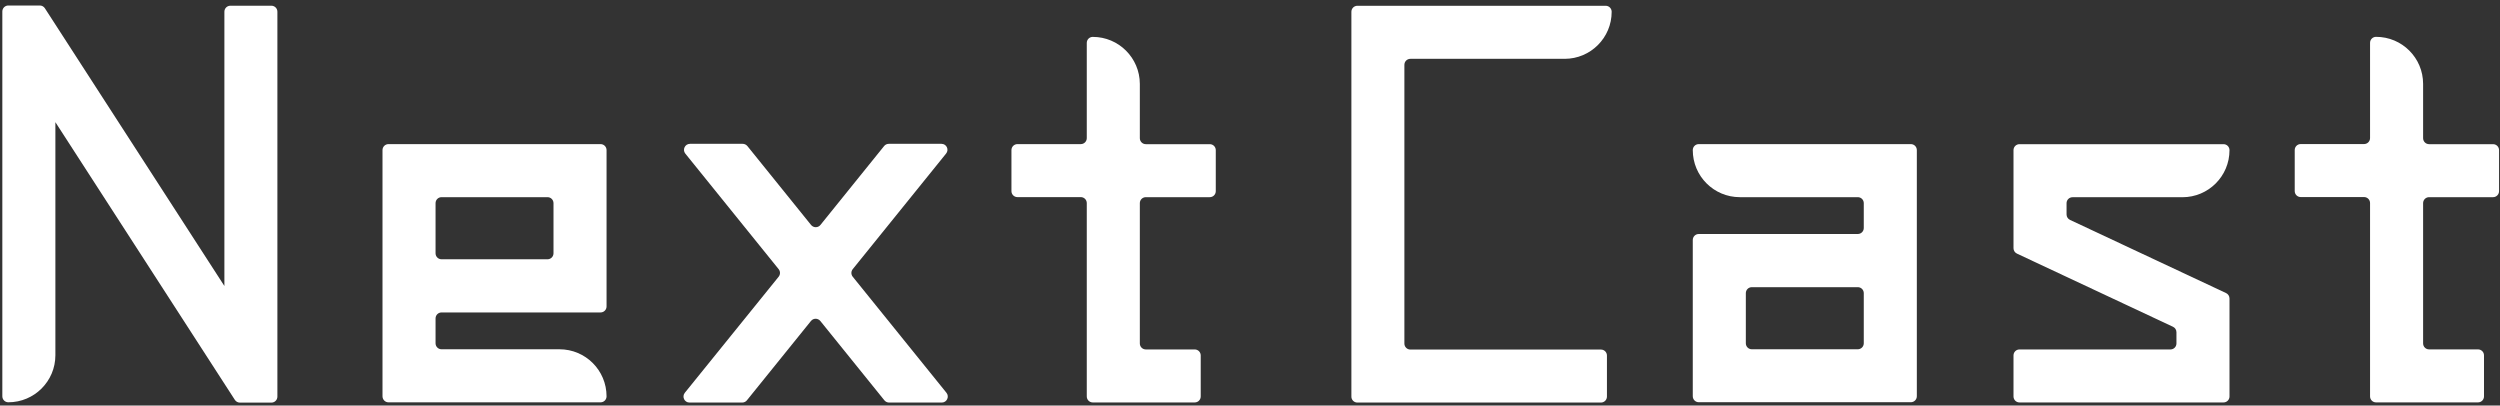
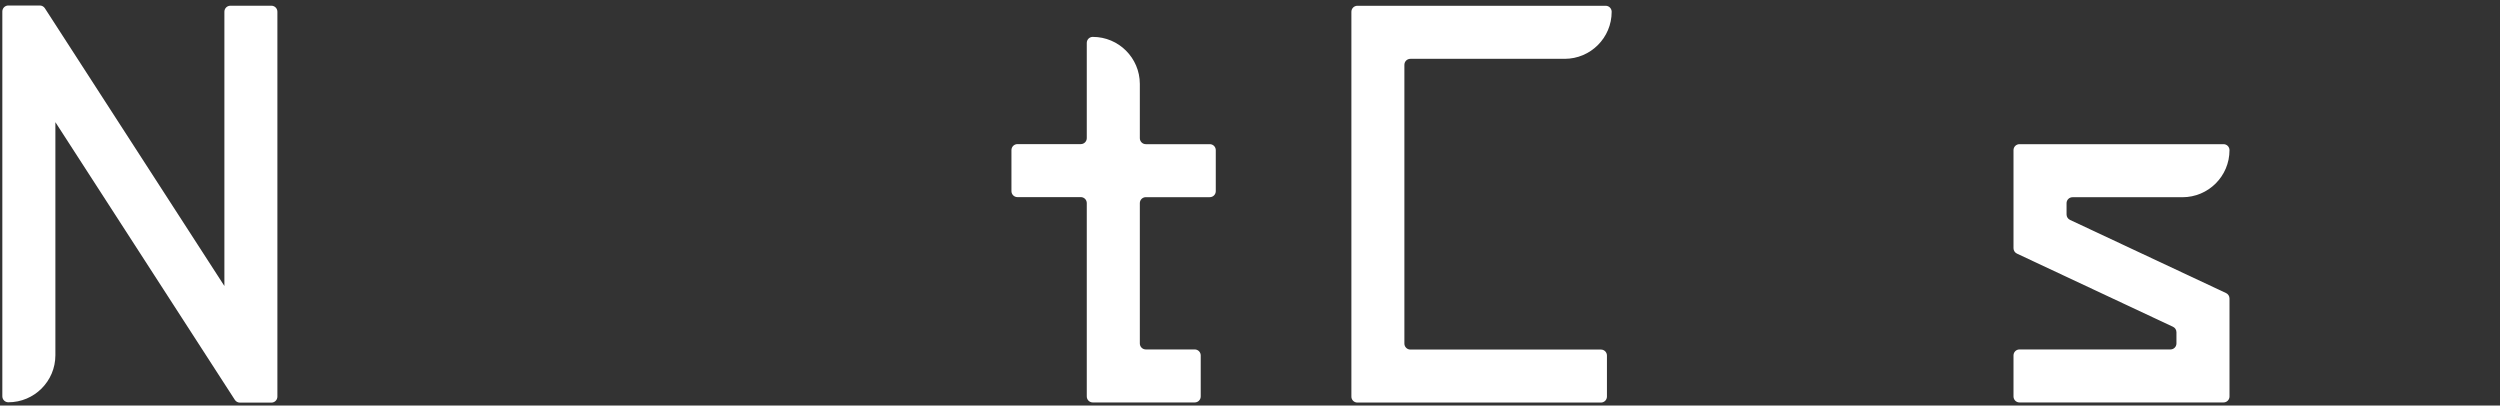
<svg xmlns="http://www.w3.org/2000/svg" version="1.1" id="レイヤー_1" x="0px" y="0px" viewBox="0 0 450 73" style="enable-background:new 0 0 450 73;" xml:space="preserve">
  <rect x="0" y="0" width="450" height="73" fill="#333333" stroke="none" />
  <style type="text/css">
	.st0{fill:#FFFFFF;}
</style>
  <g>
    <path class="st0" d="M40.38,51.46L8.08,1.49c-0.2-0.31-0.54-0.5-0.91-0.5H1.5c-0.6,0-1.08,0.48-1.08,1.08v69.26   c0,0.6,0.48,1.08,1.08,1.08h0c4.68,0,8.47-3.79,8.47-8.47V21.99l32.3,49.98c0.2,0.31,0.54,0.5,0.91,0.5h5.67   c0.6,0,1.08-0.48,1.08-1.08V2.11c0-0.6-0.48-1.08-1.08-1.08h-7.38c-0.6,0-1.08,0.48-1.08,1.08V51.46z" />
-     <path class="st0" d="M69.93,72.42h38.17c0.6,0,1.08-0.48,1.08-1.08v0c0-4.68-3.79-8.47-8.47-8.47H79.48c-0.6,0-1.08-0.48-1.08-1.08   v-4.47c0-0.6,0.48-1.08,1.08-1.08h28.62c0.6,0,1.08-0.48,1.08-1.08V27.02c0-0.6-0.48-1.08-1.08-1.08H69.93   c-0.6,0-1.08,0.48-1.08,1.08v44.31C68.85,71.93,69.33,72.42,69.93,72.42z M79.48,35.49h19.07c0.6,0,1.08,0.48,1.08,1.08v9.02   c0,0.6-0.48,1.08-1.08,1.08H79.48c-0.6,0-1.08-0.48-1.08-1.08v-9.02C78.4,35.97,78.88,35.49,79.48,35.49z" />
-     <path class="st0" d="M313.17,35.49h21.23c0.6,0,1.08,0.48,1.08,1.08v4.47c0,0.6-0.48,1.08-1.08,1.08h-28.62   c-0.6,0-1.08,0.48-1.08,1.08v28.12c0,0.6,0.48,1.08,1.08,1.08h38.17c0.6,0,1.08-0.48,1.08-1.08V27.02c0-0.6-0.48-1.08-1.08-1.08   h-38.17c-0.6,0-1.08,0.48-1.08,1.08v0C304.7,31.7,308.49,35.49,313.17,35.49z M334.4,62.87h-19.07c-0.6,0-1.08-0.48-1.08-1.08   v-9.02c0-0.6,0.48-1.08,1.08-1.08h19.07c0.6,0,1.08,0.48,1.08,1.08v9.02C335.48,62.38,335,62.87,334.4,62.87z" />
-     <path class="st0" d="M169.47,25.89h-9.49c-0.33,0-0.64,0.15-0.84,0.4l-11.46,14.2c-0.43,0.54-1.25,0.54-1.69,0l-11.46-14.2   c-0.21-0.25-0.52-0.4-0.84-0.4h-9.49c-0.91,0-1.41,1.06-0.84,1.76l16.8,20.8c0.32,0.4,0.32,0.96,0,1.36L123.27,70.7   c-0.57,0.71-0.07,1.76,0.84,1.76h9.49c0.33,0,0.64-0.15,0.84-0.4l11.53-14.28c0.43-0.54,1.25-0.54,1.69,0l11.53,14.28   c0.21,0.25,0.52,0.4,0.84,0.4h9.49c0.91,0,1.41-1.06,0.84-1.76l-16.87-20.89c-0.32-0.4-0.32-0.96,0-1.36l16.8-20.8   C170.88,26.95,170.38,25.89,169.47,25.89z" />
    <path class="st0" d="M196.7,6.64L196.7,6.64c-0.6,0-1.08,0.48-1.08,1.08v17.14c0,0.6-0.48,1.08-1.08,1.08h-11.4   c-0.6,0-1.08,0.48-1.08,1.08v7.38c0,0.6,0.48,1.08,1.08,1.08h11.4c0.6,0,1.08,0.48,1.08,1.08v34.8c0,0.6,0.48,1.08,1.08,1.08h18.35   c0.6,0,1.08-0.48,1.08-1.08v-7.38c0-0.6-0.48-1.08-1.08-1.08h-8.8c-0.6,0-1.08-0.48-1.08-1.08V36.57c0-0.6,0.48-1.08,1.08-1.08   h11.51c0.6,0,1.08-0.48,1.08-1.08v-7.38c0-0.6-0.48-1.08-1.08-1.08h-11.51c-0.6,0-1.08-0.48-1.08-1.08V15.1   C205.16,10.43,201.37,6.64,196.7,6.64z" />
-     <path class="st0" d="M449.83,34.41v-7.38c0-0.6-0.48-1.08-1.08-1.08h-11.51c-0.6,0-1.08-0.48-1.08-1.08V15.1   c0-4.68-3.79-8.47-8.47-8.47l0,0c-0.6,0-1.08,0.48-1.08,1.08v17.14c0,0.6-0.48,1.08-1.08,1.08h-11.4c-0.6,0-1.08,0.48-1.08,1.08   v7.38c0,0.6,0.48,1.08,1.08,1.08h11.4c0.6,0,1.08,0.48,1.08,1.08v34.8c0,0.6,0.48,1.08,1.08,1.08h18.35c0.6,0,1.08-0.48,1.08-1.08   v-7.38c0-0.6-0.48-1.08-1.08-1.08h-8.8c-0.6,0-1.08-0.48-1.08-1.08V36.57c0-0.6,0.48-1.08,1.08-1.08h11.51   C449.35,35.49,449.83,35,449.83,34.41z" />
    <path class="st0" d="M244.32,72.46h43.85c0.6,0,1.08-0.48,1.08-1.08v-7.38c0-0.6-0.48-1.08-1.08-1.08h-34.3   c-0.6,0-1.08-0.48-1.08-1.08V11.67c0-0.6,0.48-1.08,1.08-1.08h27.76c4.68,0,8.47-3.79,8.47-8.47v0c0-0.6-0.48-1.08-1.08-1.08   h-44.69c-0.6,0-1.08,0.48-1.08,1.08v69.26C243.24,71.97,243.72,72.46,244.32,72.46z" />
    <path class="st0" d="M363.05,45.65l28.09,13.17c0.38,0.18,0.62,0.56,0.62,0.98v2.02c0,0.6-0.48,1.08-1.08,1.08h-27.17   c-0.6,0-1.08,0.48-1.08,1.08v7.38c0,0.6,0.48,1.08,1.08,1.08h36.72c0.6,0,1.08-0.48,1.08-1.08V53.73c0-0.42-0.24-0.8-0.62-0.98   L372.6,39.58c-0.38-0.18-0.62-0.56-0.62-0.98v-2.02c0-0.6,0.48-1.08,1.08-1.08h19.78c4.68,0,8.47-3.79,8.47-8.47v0   c0-0.6-0.48-1.08-1.08-1.08h-36.72c-0.6,0-1.08,0.48-1.08,1.08v17.65C362.43,45.09,362.67,45.47,363.05,45.65z" />
  </g>
  <g>
</g>
  <g>
</g>
  <g>
</g>
  <g>
</g>
  <g>
</g>
  <g>
</g>
  <g>
</g>
  <g>
</g>
  <g>
</g>
  <g>
</g>
  <g>
</g>
  <g>
</g>
  <g>
</g>
  <g>
</g>
  <g>
</g>
</svg>